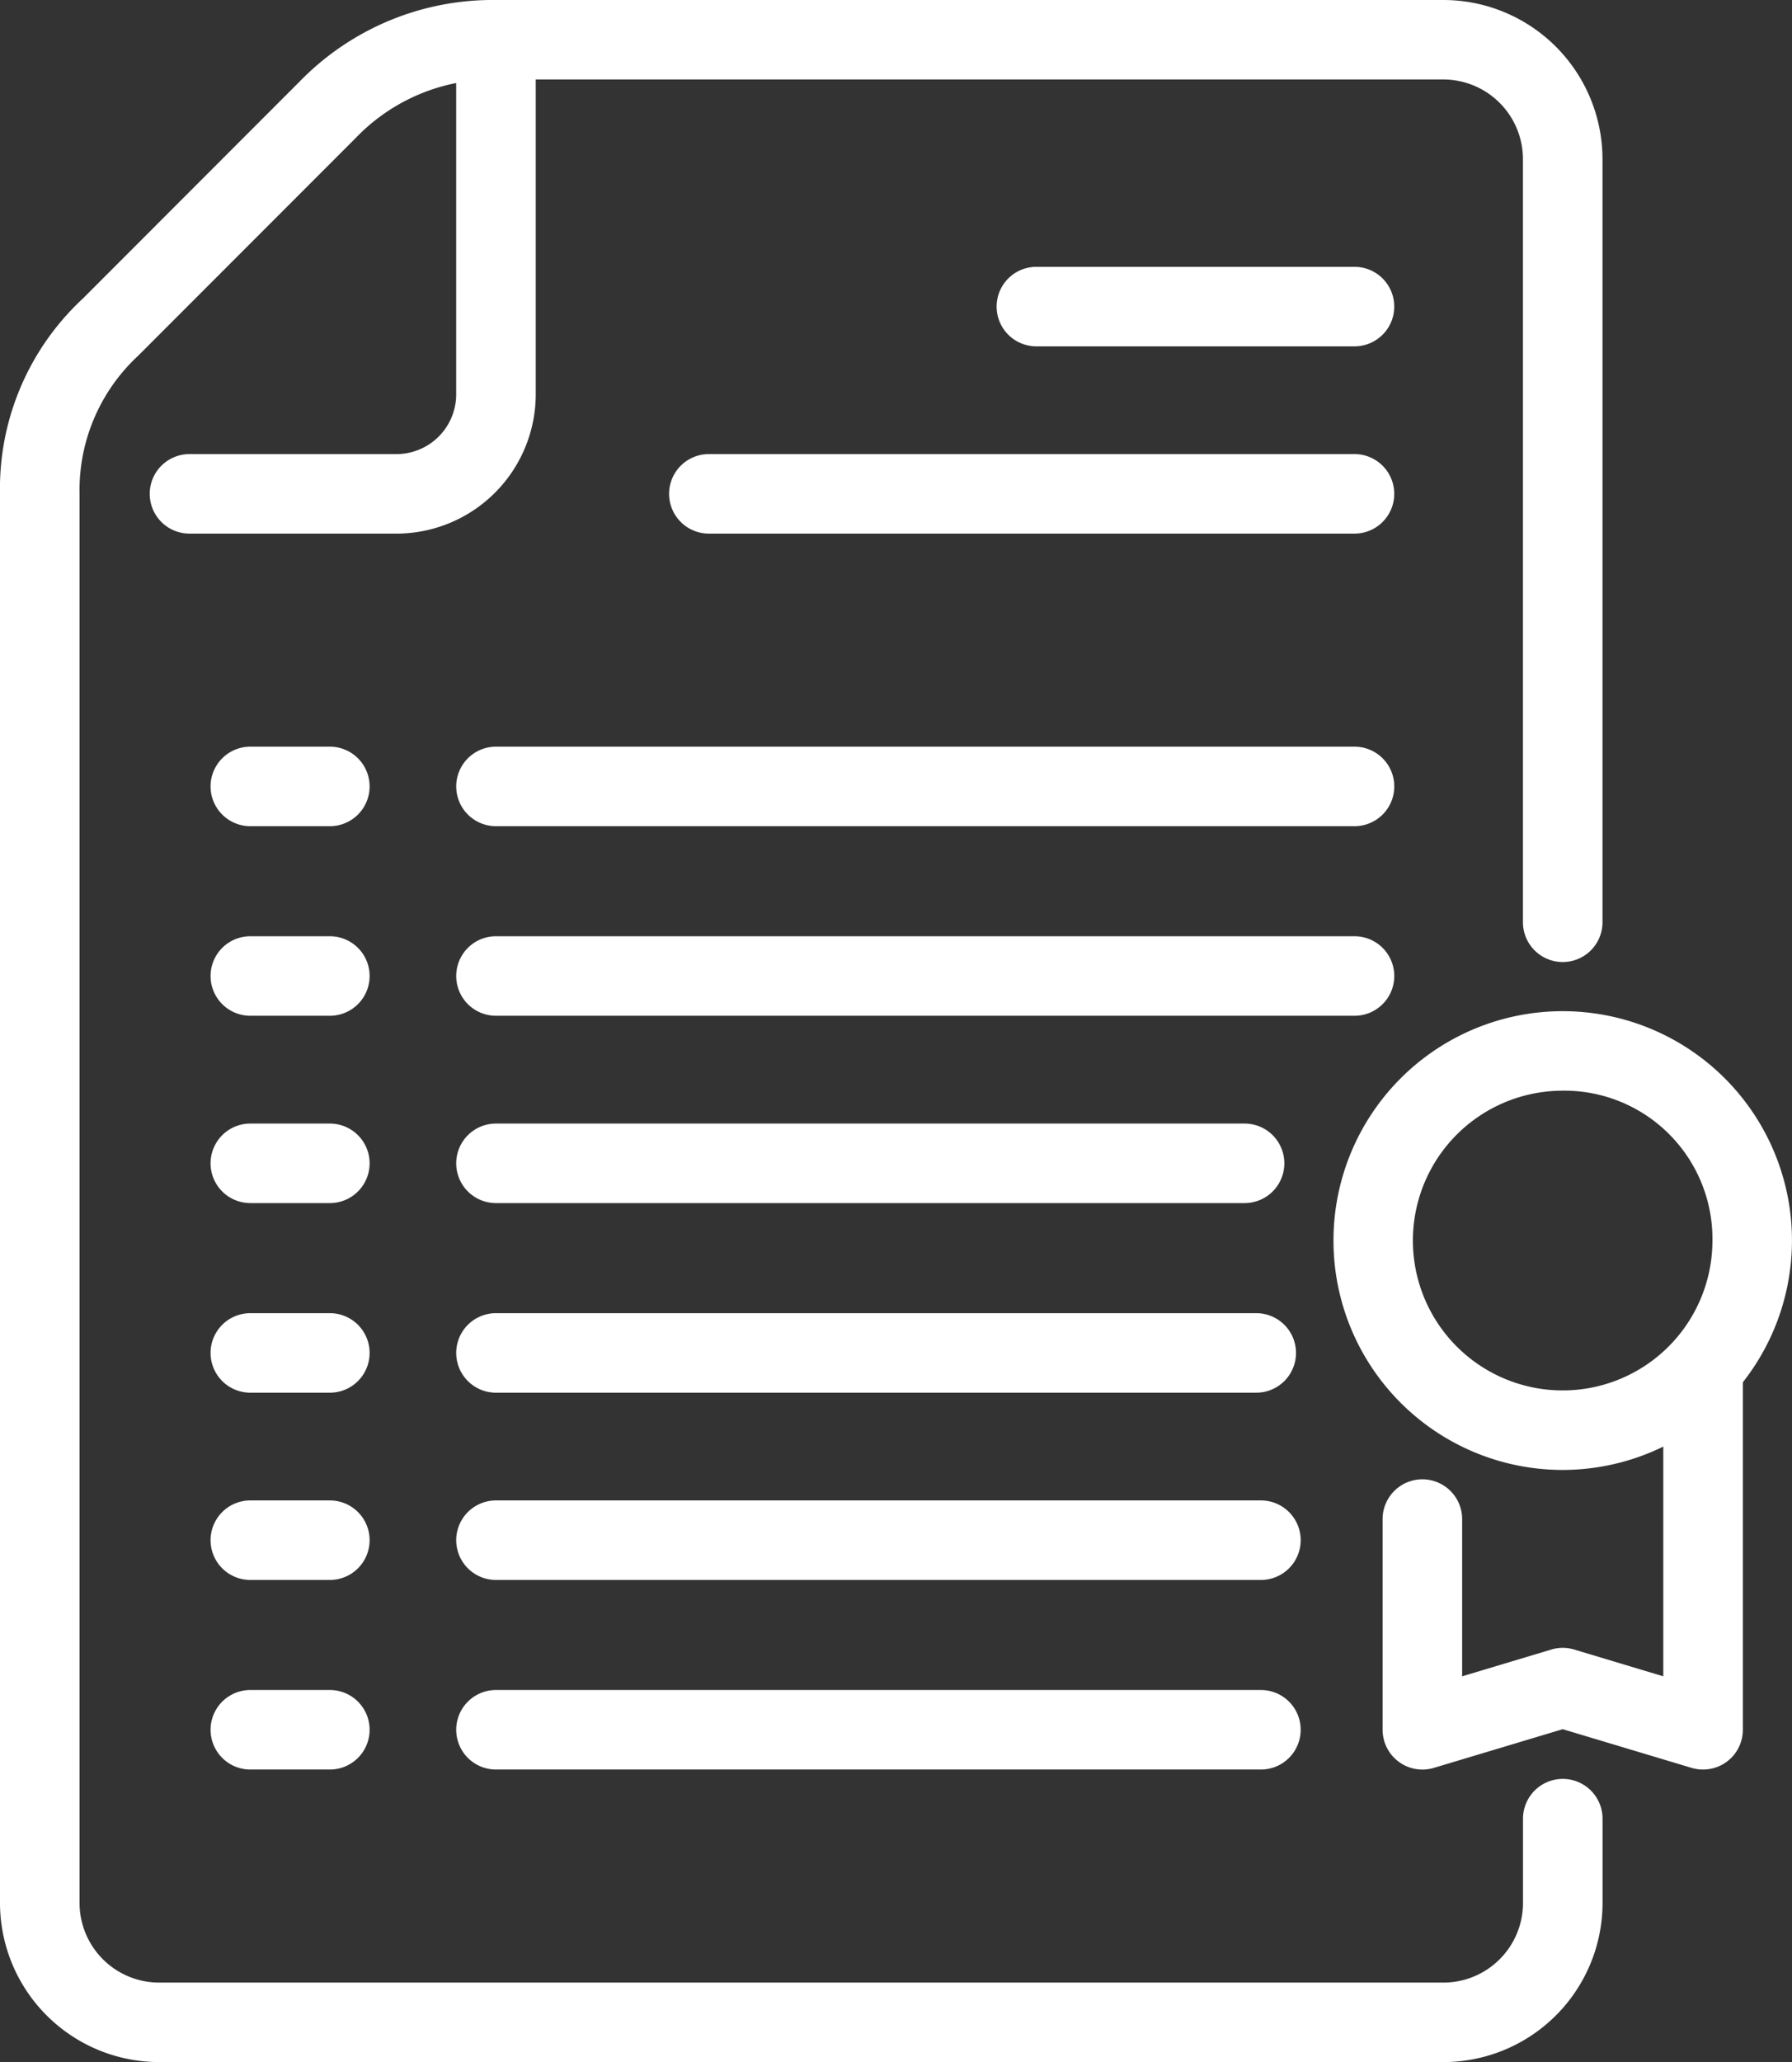
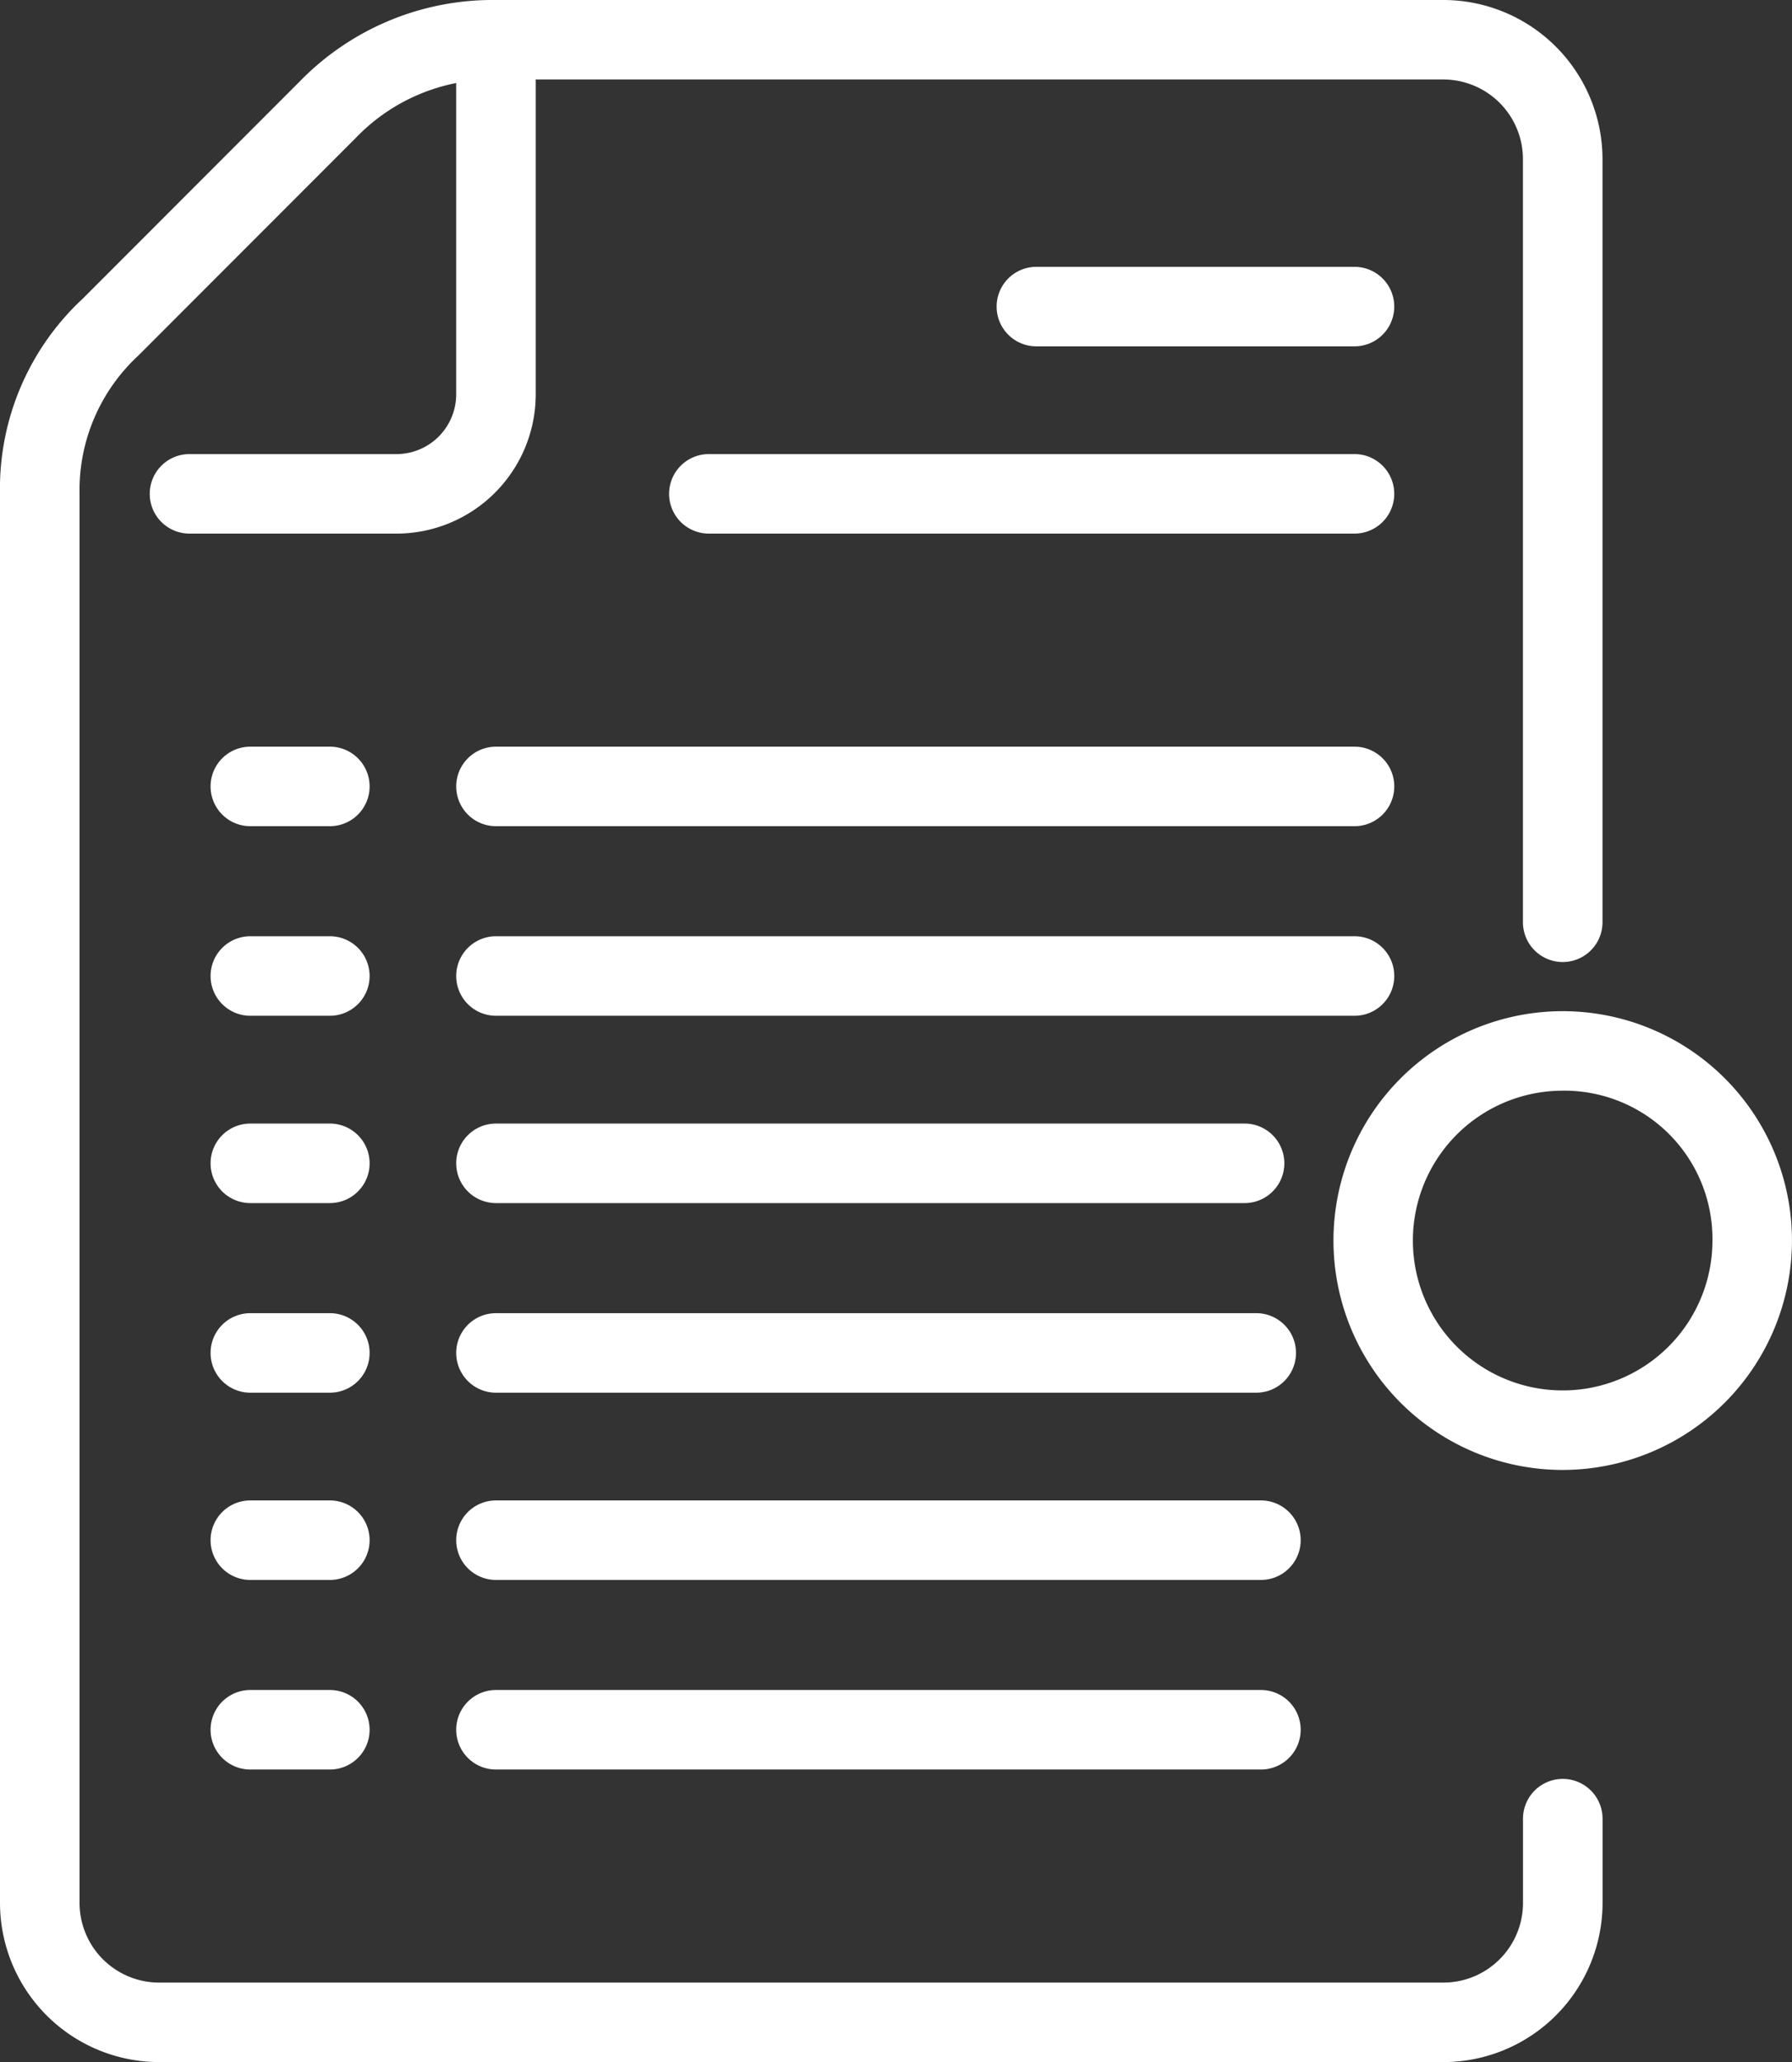
<svg xmlns="http://www.w3.org/2000/svg" viewBox="0 0 60.995 70.147">
  <rect x="0" y="0" width="60.995" height="70.147" fill="#333333" stroke="none" />
  <defs>
    <style>.cls-1{fill:#fff;}</style>
  </defs>
  <g id="レイヤー_2" data-name="レイヤー 2">
    <g id="レイヤー_1-2" data-name="レイヤー 1">
      <path class="cls-1" d="M49.13,70.147H5.415A5.42,5.42,0,0,1,0,64.735V16.8a8.815,8.815,0,0,1,2.812-6.636l7.379-7.382A9.168,9.168,0,0,1,16.881,0h32.25A5.42,5.42,0,0,1,54.545,5.412V31.372a1.354,1.354,0,0,1-2.708,0V5.412a2.711,2.711,0,0,0-2.708-2.708H16.881a6.463,6.463,0,0,0-4.775,1.992l-7.405,7.407a6.227,6.227,0,0,0-1.993,4.696V64.735a2.711,2.711,0,0,0,2.708,2.708h43.715a2.711,2.711,0,0,0,2.708-2.708v-2.867a1.354,1.354,0,0,1,2.708,0v2.867A5.42,5.42,0,0,1,49.13,70.147Z" />
      <path class="cls-1" d="M13.457,18.152H6.449a1.352,1.352,0,1,1,0-2.705H13.457a2.035,2.035,0,0,0,2.07-1.992V1.352a1.354,1.354,0,0,1,2.708,0V13.456A4.743,4.743,0,0,1,13.457,18.152Z" />
      <path class="cls-1" d="M46.104,11.782h-10.829a1.352,1.352,0,1,1,0-2.705h10.829a1.352,1.352,0,1,1,0,2.705Z" />
      <path class="cls-1" d="M46.104,18.152H24.127a1.352,1.352,0,1,1,0-2.705H46.104a1.352,1.352,0,1,1,0,2.705Z" />
      <path class="cls-1" d="M11.228,34.554H8.52a1.352,1.352,0,1,1,0-2.705h2.708a1.352,1.352,0,1,1,0,2.705Z" />
      <path class="cls-1" d="M46.104,34.554H16.881a1.352,1.352,0,1,1,0-2.705h29.224a1.352,1.352,0,1,1,0,2.705Z" />
      <path class="cls-1" d="M11.228,28.105H8.52a1.352,1.352,0,1,1,0-2.705h2.708a1.352,1.352,0,1,1,0,2.705Z" />
      <path class="cls-1" d="M46.104,28.105H16.881a1.352,1.352,0,1,1,0-2.705h29.224a1.352,1.352,0,1,1,0,2.705Z" />
      <path class="cls-1" d="M11.228,47.376H8.52a1.352,1.352,0,1,1,0-2.705h2.708a1.352,1.352,0,1,1,0,2.705Z" />
      <path class="cls-1" d="M11.228,40.926H8.52a1.352,1.352,0,1,1,0-2.705h2.708a1.352,1.352,0,1,1,0,2.705Z" />
      <path class="cls-1" d="M42.76,47.376H16.881a1.352,1.352,0,1,1,0-2.705H42.76a1.352,1.352,0,1,1,0,2.705Z" />
      <path class="cls-1" d="M42.363,40.926h-25.482a1.352,1.352,0,1,1,0-2.705h25.482a1.352,1.352,0,1,1,0,2.705Z" />
      <path class="cls-1" d="M11.228,60.195H8.52a1.352,1.352,0,1,1,0-2.705h2.708a1.352,1.352,0,1,1,0,2.705Z" />
      <path class="cls-1" d="M42.919,60.195H16.881a1.352,1.352,0,1,1,0-2.705H42.919a1.352,1.352,0,1,1,0,2.705Z" />
      <path class="cls-1" d="M11.228,53.746H8.52a1.352,1.352,0,1,1,0-2.705h2.708a1.352,1.352,0,1,1,0,2.705Z" />
      <path class="cls-1" d="M42.919,53.746H16.881a1.352,1.352,0,1,1,0-2.705H42.919a1.352,1.352,0,1,1,0,2.705Z" />
      <path class="cls-1" d="M53.191,50.004a7.803,7.803,0,1,1,7.803-7.805A7.812,7.812,0,0,1,53.191,50.004Zm0-12.901a5.098,5.098,0,1,0,5.096,5.097A5.042,5.042,0,0,0,53.191,37.102Z" />
-       <path class="cls-1" d="M57.969,60.195a1.341,1.341,0,0,1-.388-.055L53.191,58.823l-4.389,1.317a1.355,1.355,0,0,1-1.742-1.298V51.677a1.354,1.354,0,0,1,2.708,0v5.347l3.035-.911a1.336,1.336,0,0,1,.776,0l3.035.911V46.58a1.354,1.354,0,0,1,2.708,0V58.843A1.351,1.351,0,0,1,57.969,60.195Z" />
    </g>
  </g>
</svg>